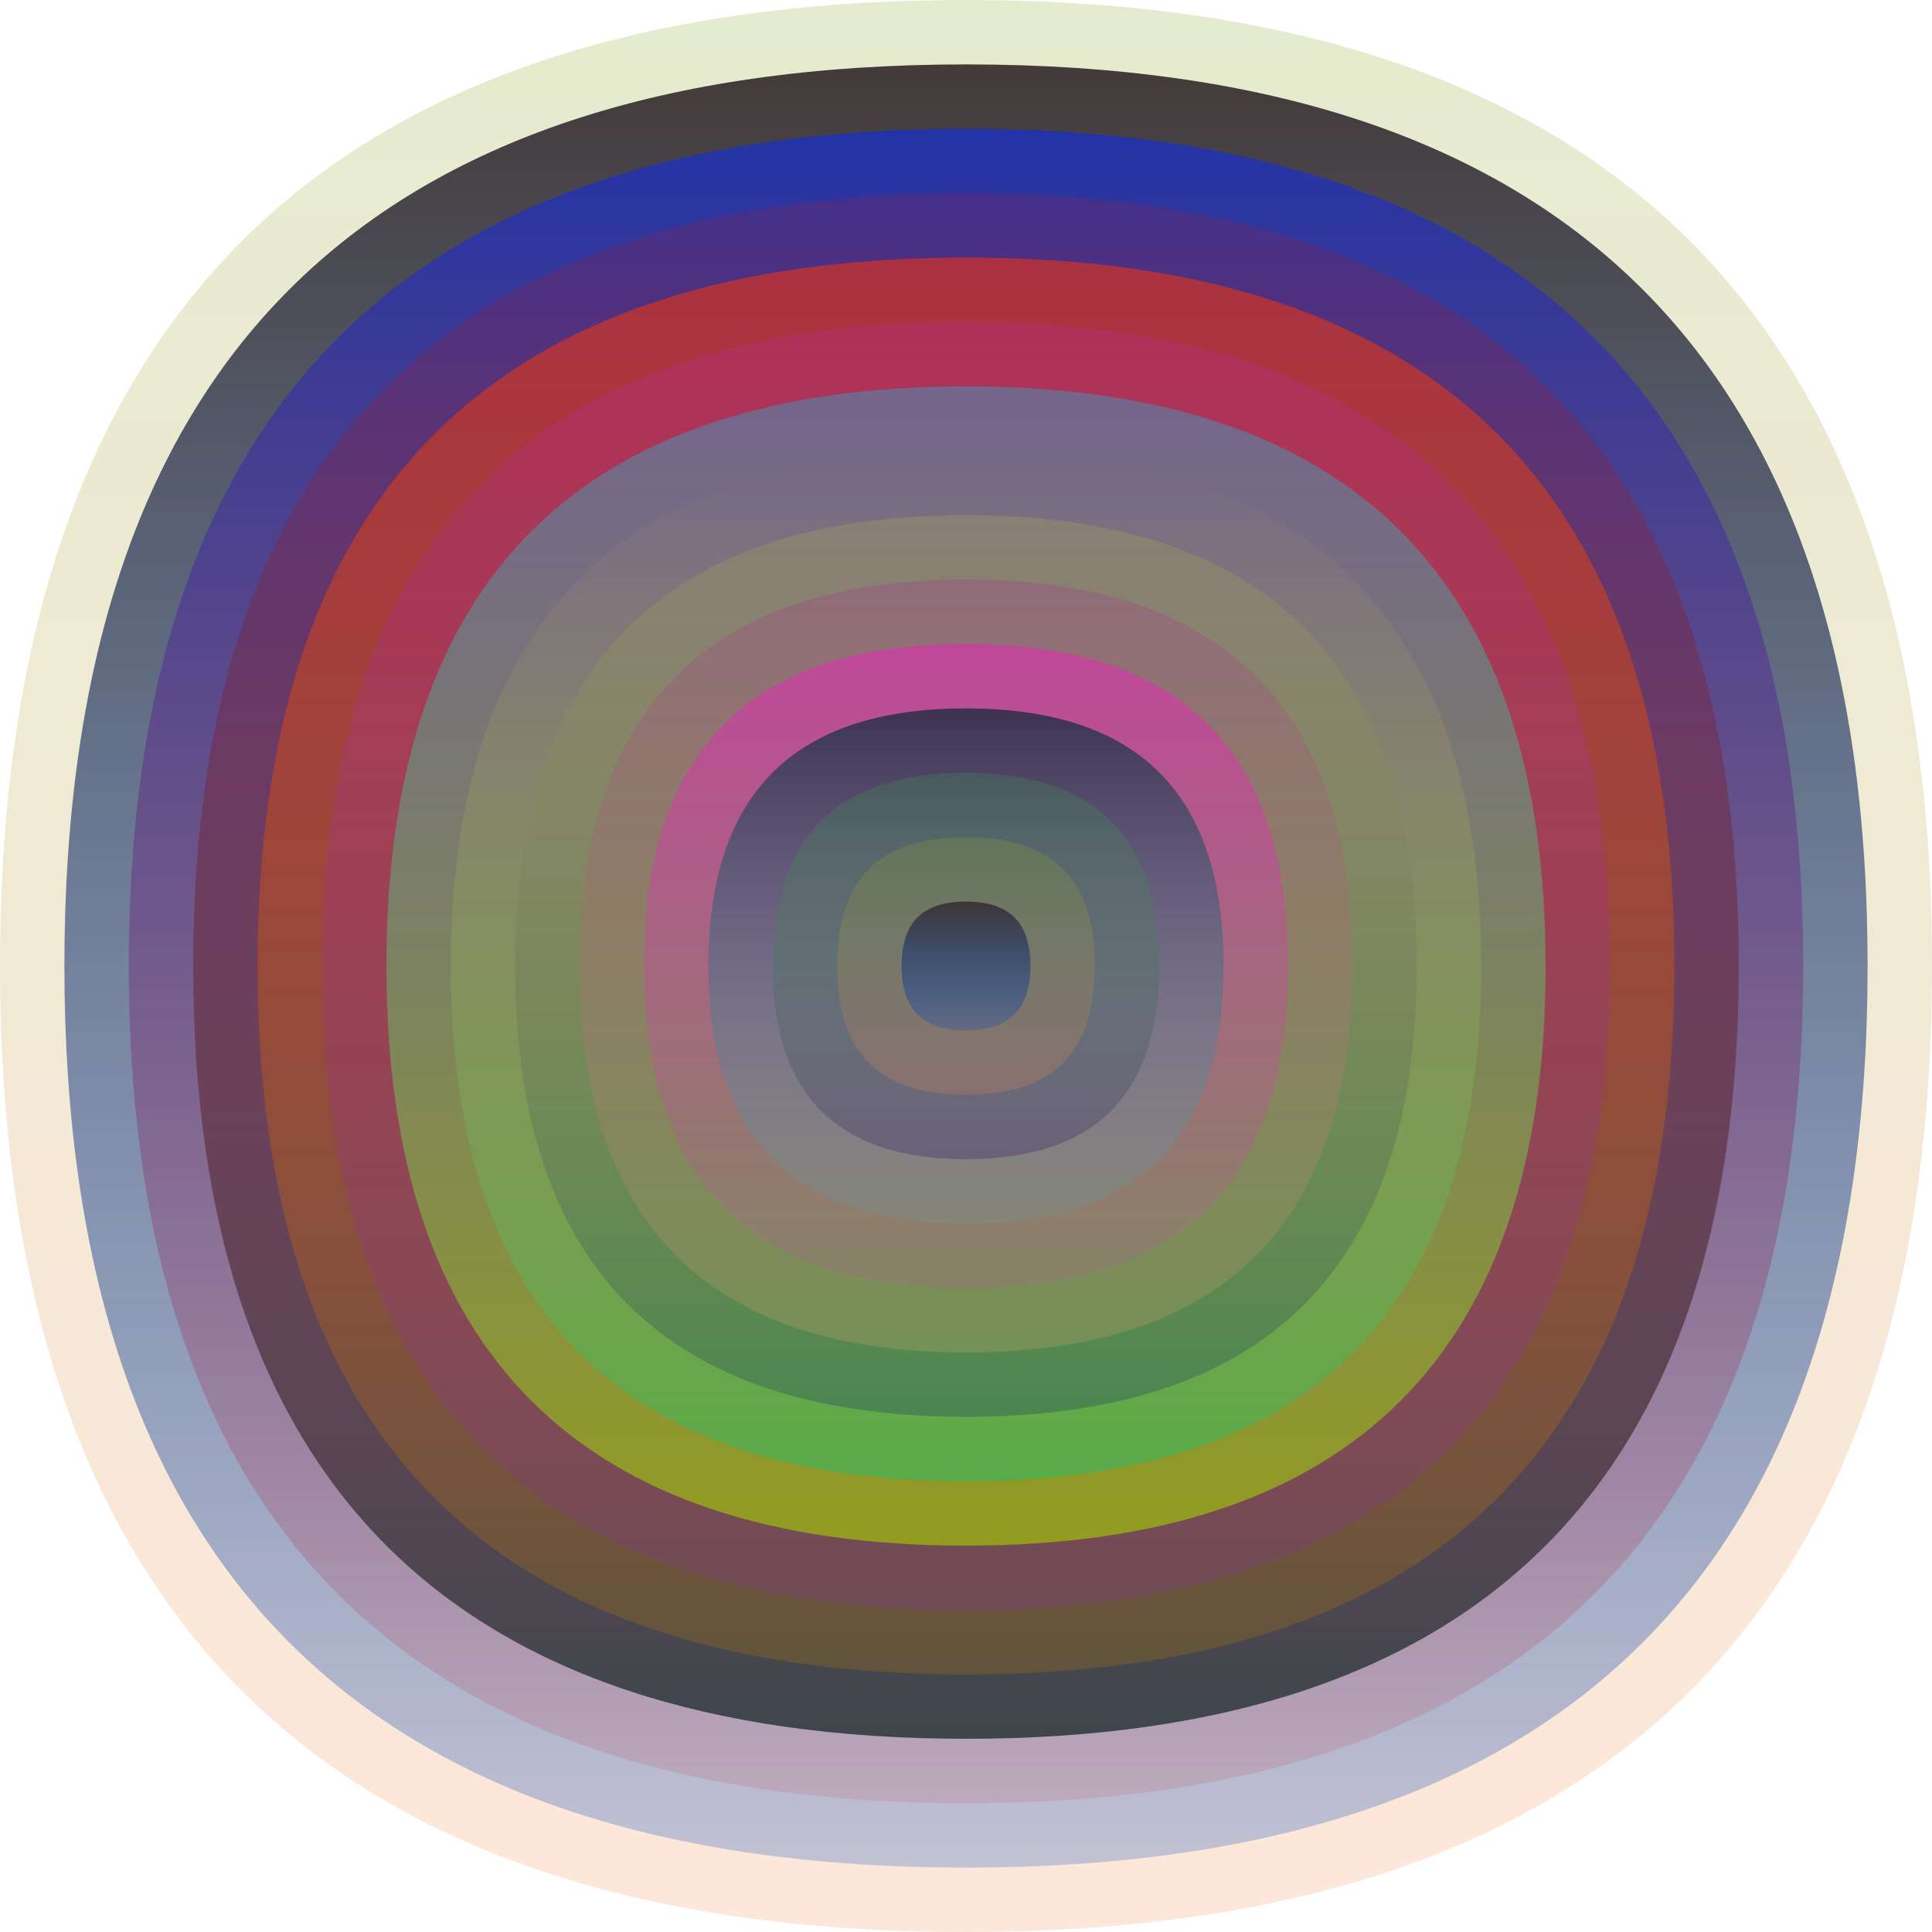
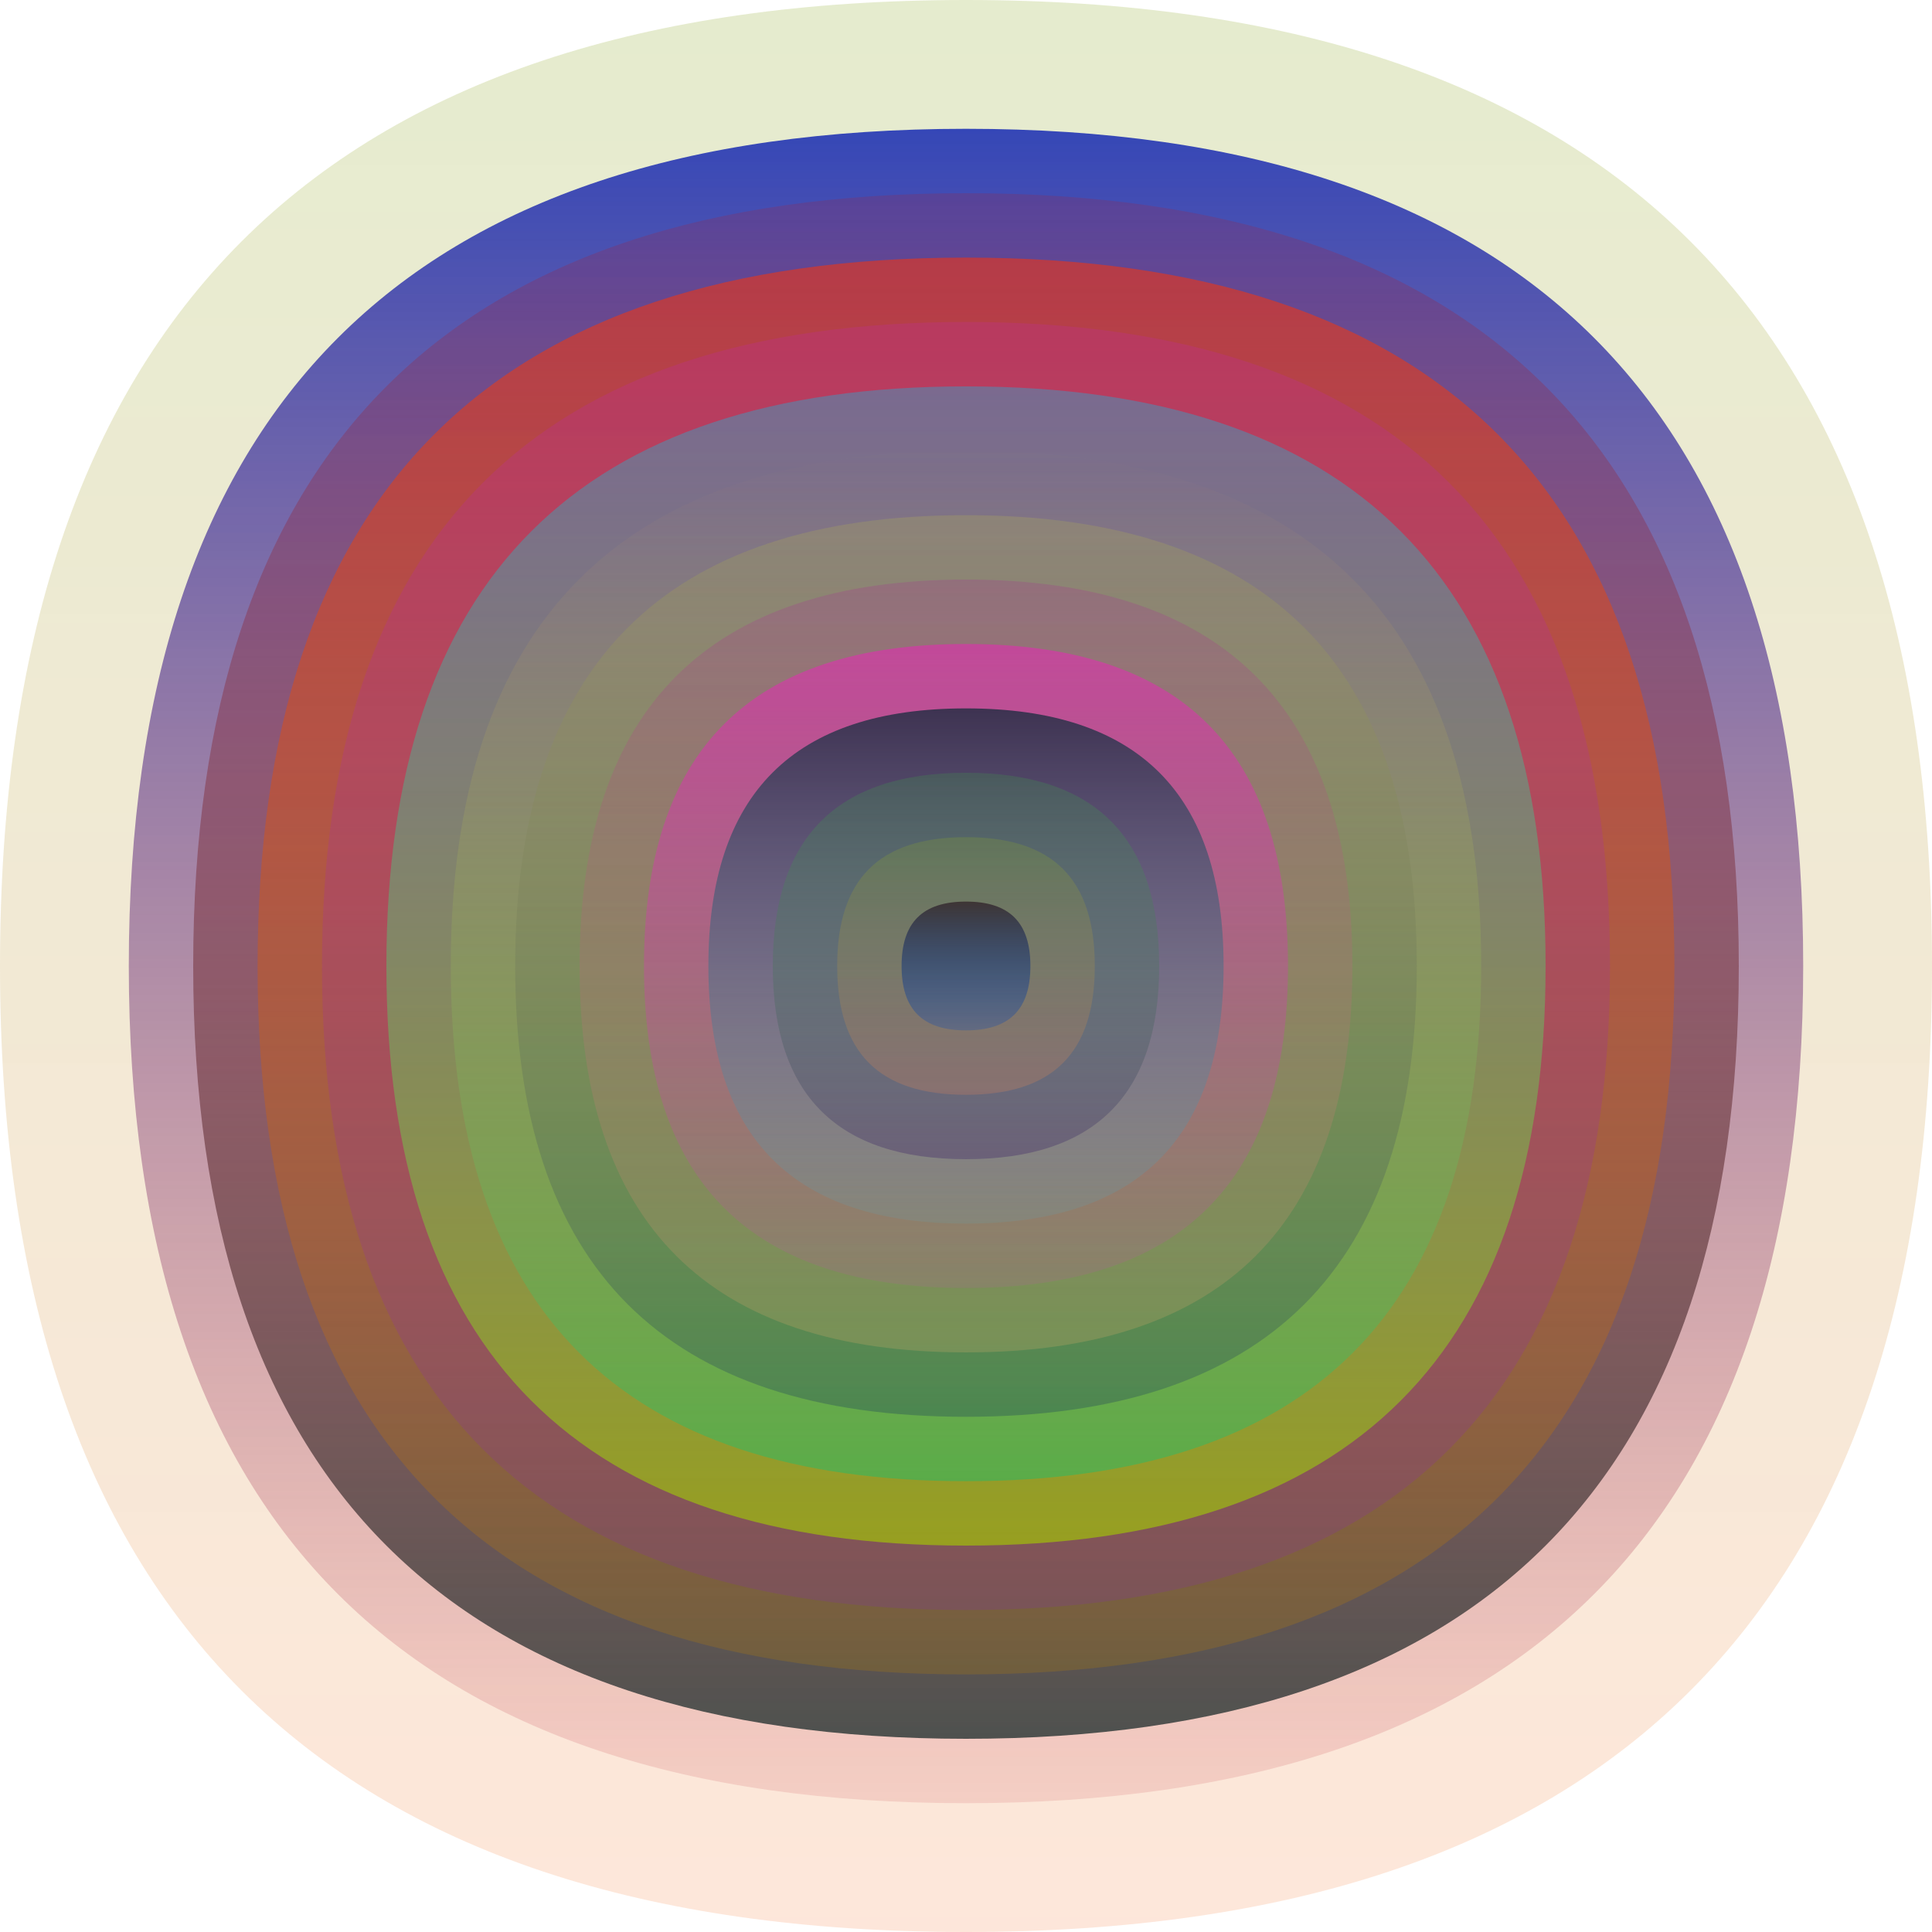
<svg xmlns="http://www.w3.org/2000/svg" width="1200" height="1200" viewBox="0 0 1200 1200">
  <defs>
    <linearGradient id="p0" x2="0" y2="1">
      <stop stop-color="rgba(140,170,40,0.227)" offset="0" />
      <stop stop-color="rgba(250,140,80,0.210)" offset="1" />
    </linearGradient>
    <linearGradient id="p1" x2="0" y2="1">
      <stop stop-color="rgba(60,50,50,0.96)" offset="0" />
      <stop stop-color="rgba(0,70,190,0.234)" offset="1" />
    </linearGradient>
    <linearGradient id="p2" x2="0" y2="1">
      <stop stop-color="rgba(30,50,180,0.89)" offset="0" />
      <stop stop-color="rgba(200,60,70,0.143)" offset="1" />
    </linearGradient>
    <linearGradient id="p3" x2="0" y2="1">
      <stop stop-color="rgba(190,20,30,0.175)" offset="0" />
      <stop stop-color="rgba(10,30,30,0.70)" offset="1" />
    </linearGradient>
    <linearGradient id="p4" x2="0" y2="1">
      <stop stop-color="rgba(250,50,10,0.55)" offset="0" />
      <stop stop-color="rgba(190,130,0,0.230)" offset="1" />
    </linearGradient>
    <linearGradient id="p5" x2="0" y2="1">
      <stop stop-color="rgba(190,40,170,0.244)" offset="0" />
      <stop stop-color="rgba(130,50,160,0.247)" offset="1" />
    </linearGradient>
    <linearGradient id="p6" x2="0" y2="1">
      <stop stop-color="rgba(50,160,200,0.46)" offset="0" />
      <stop stop-color="rgba(160,190,10,0.71)" offset="1" />
    </linearGradient>
    <linearGradient id="p7" x2="0" y2="1">
      <stop stop-color="rgba(230,170,90,0.0)" offset="0" />
      <stop stop-color="rgba(60,180,90,0.66)" offset="1" />
    </linearGradient>
    <linearGradient id="p8" x2="0" y2="1">
      <stop stop-color="rgba(190,190,70,0.209)" offset="0" />
      <stop stop-color="rgba(0,20,100,0.234)" offset="1" />
    </linearGradient>
    <linearGradient id="p9" x2="0" y2="1">
      <stop stop-color="rgba(180,0,160,0.160)" offset="0" />
      <stop stop-color="rgba(240,180,110,0.21)" offset="1" />
    </linearGradient>
    <linearGradient id="p10" x2="0" y2="1">
      <stop stop-color="rgba(230,40,180,0.56)" offset="0" />
      <stop stop-color="rgba(190,80,170,0.169)" offset="1" />
    </linearGradient>
    <linearGradient id="p11" x2="0" y2="1">
      <stop stop-color="rgba(60,50,80,0.99)" offset="0" />
      <stop stop-color="rgba(90,170,190,0.156)" offset="1" />
    </linearGradient>
    <linearGradient id="p12" x2="0" y2="1">
      <stop stop-color="rgba(60,170,70,0.213)" offset="0" />
      <stop stop-color="rgba(80,60,110,0.48)" offset="1" />
    </linearGradient>
    <linearGradient id="p13" x2="0" y2="1">
      <stop stop-color="rgba(30,30,140,0.2)" offset="0" />
      <stop stop-color="rgba(30,20,50,0.77)" offset="1" />
    </linearGradient>
    <linearGradient id="p14" x2="0" y2="1">
      <stop stop-color="rgba(60,10,40,0.198)" offset="0" />
      <stop stop-color="rgba(170,0,190,0.236)" offset="1" />
    </linearGradient>
  </defs>
  <path fill="url(&quot;#p0&quot;)" d="M0,600 C0,200 200,0 600,0 S1200,200 1200,600 1000,1200 600,1200 0,1000 0,600 " />
  <svg x="0" y="0">
    <g>
      <animateTransform attributeName="transform" type="rotate" from="0 600 600" to="360 600 600" dur="45s" repeatCount="indefinite" />
-       <path fill="url(&quot;#p1&quot;)" d="M40,600 C40,226 226,40 600,40 S1160,226 1160,600 974,1160 600,1160 40,974 40,600 " />
      <svg x="40" y="40">
        <g>
          <animateTransform attributeName="transform" type="rotate" from="0 560 560" to="360 560 560" dur="70s" repeatCount="indefinite" />
          <path fill="url(&quot;#p2&quot;)" d="M40,560 C40,213 213,40 560,40 S1080,213 1080,560 907,1080 560,1080 40,907 40,560 " />
          <svg x="40" y="40">
            <g>
              <animateTransform attributeName="transform" type="rotate" from="0 520 520" to="-360 520 520" dur="58s" repeatCount="indefinite" />
              <path fill="url(&quot;#p3&quot;)" d="M40,520 C40,200 200,40 520,40 S1000,200 1000,520 840,1000 520,1000 40,840 40,520 " />
              <svg x="40" y="40">
                <g>
                  <animateTransform attributeName="transform" type="rotate" from="0 480 480" to="-360 480 480" dur="31s" repeatCount="indefinite" />
                  <path fill="url(&quot;#p4&quot;)" d="M40,480 C40,186 186,40 480,40 S920,186 920,480 774,920 480,920 40,774 40,480 " />
                  <svg x="40" y="40">
                    <g>
                      <animateTransform attributeName="transform" type="rotate" from="0 440 440" to="-360 440 440" dur="19s" repeatCount="indefinite" />
                      <path fill="url(&quot;#p5&quot;)" d="M40,440 C40,173 173,40 440,40 S840,173 840,440 707,840 440,840 40,707 40,440 " />
                      <svg x="40" y="40">
                        <g>
                          <animateTransform attributeName="transform" type="rotate" from="0 400 400" to="-360 400 400" dur="27s" repeatCount="indefinite" />
                          <path fill="url(&quot;#p6&quot;)" d="M40,400 C40,160 160,40 400,40 S760,160 760,400 640,760 400,760 40,640 40,400 " />
                          <svg x="40" y="40">
                            <g>
                              <animateTransform attributeName="transform" type="rotate" from="0 360 360" to="-360 360 360" dur="51s" repeatCount="indefinite" />
                              <path fill="url(&quot;#p7&quot;)" d="M40,360 C40,146 146,40 360,40 S680,146 680,360 574,680 360,680 40,574 40,360 " />
                              <svg x="40" y="40">
                                <g>
                                  <animateTransform attributeName="transform" type="rotate" from="0 320 320" to="360 320 320" dur="30s" repeatCount="indefinite" />
                                  <path fill="url(&quot;#p8&quot;)" d="M40,320 C40,133 133,40 320,40 S600,133 600,320 507,600 320,600 40,507 40,320 " />
                                  <svg x="40" y="40">
                                    <g>
                                      <animateTransform attributeName="transform" type="rotate" from="0 280 280" to="360 280 280" dur="16s" repeatCount="indefinite" />
                                      <path fill="url(&quot;#p9&quot;)" d="M40,280 C40,120 120,40 280,40 S520,120 520,280 440,520 280,520 40,440 40,280 " />
                                      <svg x="40" y="40">
                                        <g>
                                          <animateTransform attributeName="transform" type="rotate" from="0 240 240" to="-360 240 240" dur="15s" repeatCount="indefinite" />
                                          <path fill="url(&quot;#p10&quot;)" d="M40,240 C40,106 106,40 240,40 S440,106 440,240 374,440 240,440 40,374 40,240 " />
                                          <svg x="40" y="40">
                                            <g>
                                              <animateTransform attributeName="transform" type="rotate" from="0 200 200" to="-360 200 200" dur="71s" repeatCount="indefinite" />
                                              <path fill="url(&quot;#p11&quot;)" d="M40,200 C40,93 93,40 200,40 S360,93 360,200 307,360 200,360 40,307 40,200 " />
                                              <svg x="40" y="40">
                                                <g>
                                                  <animateTransform attributeName="transform" type="rotate" from="0 160 160" to="-360 160 160" dur="37s" repeatCount="indefinite" />
                                                  <path fill="url(&quot;#p12&quot;)" d="M40,160 C40,80 80,40 160,40 S280,80 280,160 240,280 160,280 40,240 40,160 " />
                                                  <svg x="40" y="40">
                                                    <g>
                                                      <animateTransform attributeName="transform" type="rotate" from="0 120 120" to="360 120 120" dur="14s" repeatCount="indefinite" />
                                                      <path fill="url(&quot;#p0&quot;)" d="M40,120 C40,66 66,40 120,40 S200,66 200,120 174,200 120,200 40,174 40,120 " />
                                                      <svg x="40" y="40">
                                                        <g>
                                                          <animateTransform attributeName="transform" type="rotate" from="0 80 80" to="360 80 80" dur="12s" repeatCount="indefinite" />
                                                          <path fill="url(&quot;#p1&quot;)" d="M40,80 C40,53 53,40 80,40 S120,53 120,80 107,120 80,120 40,107 40,80 " />
                                                          <svg x="40" y="40">
                                                            <g>
                                                              <animateTransform attributeName="transform" type="rotate" from="0 40 40" to="360 40 40" dur="23s" repeatCount="indefinite" />
                                                            </g>
                                                          </svg>
                                                        </g>
                                                      </svg>
                                                    </g>
                                                  </svg>
                                                </g>
                                              </svg>
                                            </g>
                                          </svg>
                                        </g>
                                      </svg>
                                    </g>
                                  </svg>
                                </g>
                              </svg>
                            </g>
                          </svg>
                        </g>
                      </svg>
                    </g>
                  </svg>
                </g>
              </svg>
            </g>
          </svg>
        </g>
      </svg>
    </g>
  </svg>
</svg>